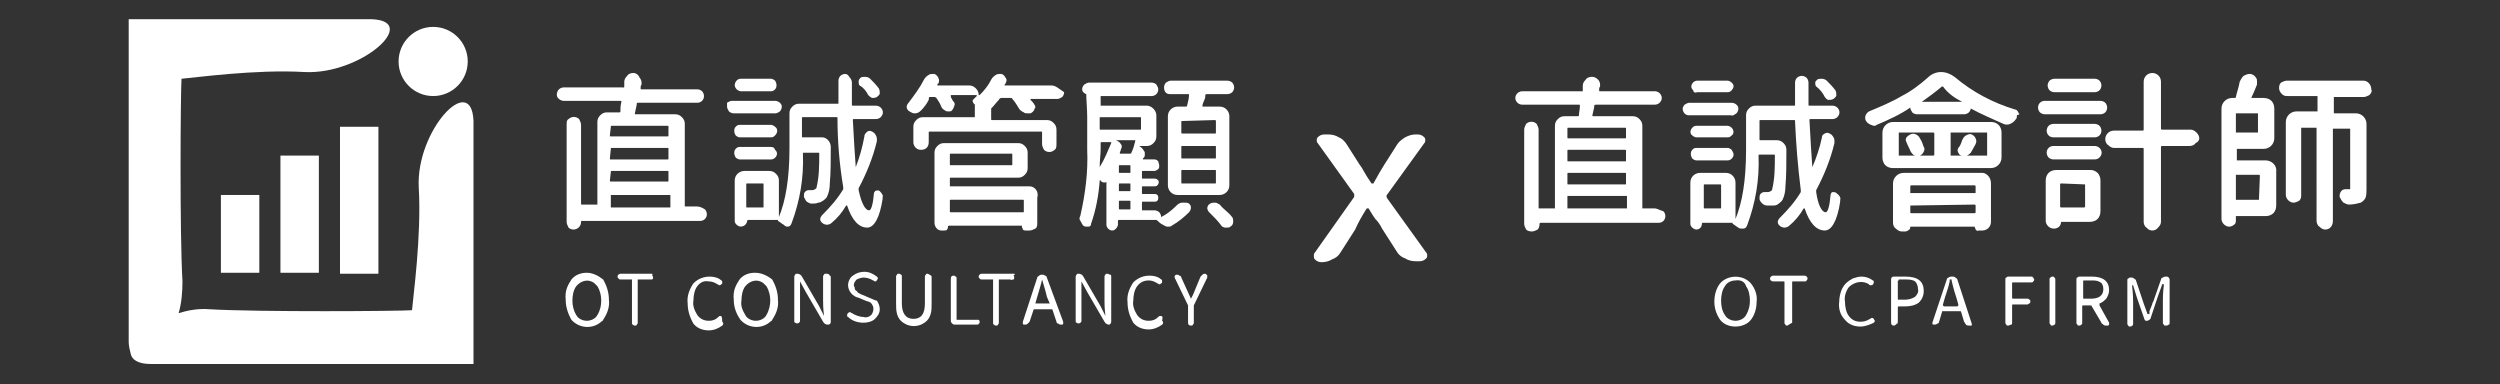
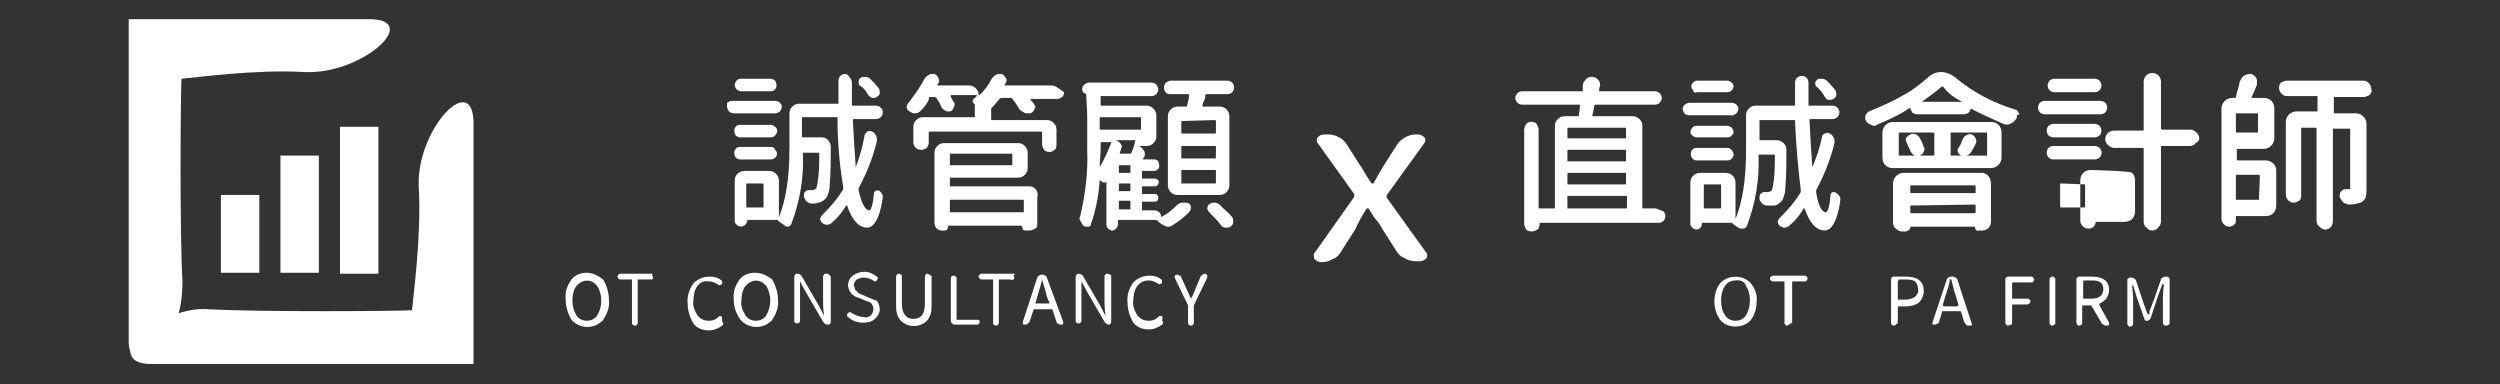
<svg xmlns="http://www.w3.org/2000/svg" version="1.1" id="圖層_1" x="0px" y="0px" viewBox="0 0 260.3 40" style="enable-background:new 0 0 260.3 40;" xml:space="preserve">
  <rect x="0" y="0" width="260.3" height="40" fill="#333333" stroke="none" />
  <style type="text/css">
	.st0{fill:#FFFFFF;}
</style>
  <g>
    <path class="st0" d="M137.6,27.3c-0.3,0-0.5-0.1-0.7-0.3c-0.1-0.1-0.1-0.2-0.1-0.4c0-0.1,0-0.2,0.1-0.3l4.1-5.8v-0.3l-3.8-5.3   c-0.1-0.1-0.1-0.2-0.1-0.3c0-0.1,0-0.2,0.1-0.3c0.2-0.2,0.4-0.3,0.7-0.3h0.4c0.4,0,0.8,0.1,1.1,0.3c0.3,0.1,0.6,0.4,0.8,0.7   l1.4,2.2c0.2,0.2,0.5,0.9,1.2,1.9h0.2c0.5-0.9,0.9-1.6,1.1-1.9l1.4-2.2c0.2-0.3,0.5-0.5,0.8-0.7c0.4-0.2,0.7-0.3,1.1-0.3h0.2   c0.3,0,0.5,0.1,0.7,0.3c0.1,0.1,0.1,0.2,0.1,0.3c0,0.1,0,0.2-0.1,0.3l-3.9,5.4c-0.1,0.1,0,0.2,0,0.3l4.1,5.7   c0.1,0.1,0.1,0.2,0.1,0.3c0,0.1,0,0.2-0.1,0.3c-0.2,0.2-0.4,0.3-0.7,0.3h-0.4c-0.4,0-0.8-0.1-1.1-0.3c-0.3-0.1-0.6-0.3-0.8-0.6   l-1.6-2.5c-0.2-0.4-0.4-0.7-0.7-1c-0.3-0.4-0.5-0.8-0.7-1.1h-0.2c-0.5,0.8-0.9,1.5-1.2,2.2l-1.6,2.5c-0.2,0.3-0.5,0.5-0.8,0.6   C138.4,27.2,138,27.3,137.6,27.3L137.6,27.3z" />
    <path class="st0" d="M43.6,19.5c0.3,5.1-0.6,11.5-0.7,12.8c-1.3,0.1-15.9,0.2-21.1-0.1c-1.1-0.1-2.2,0.1-3.2,0.4   c0.3-1,0.4-2.2,0.4-3.3c-0.3-5.1-0.2-19.7-0.1-21.1c1.3-0.1,7.7-1,12.8-0.7c5.9,0.3,12.1-5.3,7-5.5H13.4v33.6   c0,0.4,0.1,0.8,0.2,1.2c0.1,0.6,0.7,1.1,2.1,1.1h33.6V12.6C49.1,7.4,43.3,13.6,43.6,19.5z" />
-     <circle class="st0" cx="45.1" cy="6.4" r="3.6" />
    <rect x="23" y="20.3" class="st0" width="4" height="8.1" />
    <rect x="29.2" y="16.2" class="st0" width="4" height="12.2" />
    <rect x="35.4" y="13.2" class="st0" width="4" height="15.3" />
    <path class="st0" d="M61.1,28.4c-0.6,0-1.2,0.2-1.6,0.7c-0.4,0.6-0.7,1.2-0.6,2.1c0,0.7,0.2,1.4,0.6,2.1c0.8,0.9,2.2,1,3.1,0.2   c0.1-0.1,0.2-0.1,0.2-0.2c0.4-0.6,0.7-1.3,0.6-2.1c0-0.7-0.2-1.4-0.6-2.1C62.3,28.7,61.7,28.4,61.1,28.4z M62.2,32.8   c-0.2,0.4-0.7,0.6-1.1,0.6c-0.4,0-0.9-0.2-1.1-0.6c-0.3-0.5-0.4-1-0.4-1.5c0-0.5,0.1-1.1,0.4-1.5c0.5-0.6,1.3-0.8,1.9-0.3   c0.1,0.1,0.2,0.2,0.3,0.3c0.3,0.5,0.4,1,0.4,1.5S62.5,32.3,62.2,32.8z" />
    <path class="st0" d="M67.9,28.5h-3.3c-0.1,0-0.3,0.1-0.3,0.3l0,0c0,0.1,0,0.1,0.1,0.2s0.1,0.1,0.2,0.1h1.2c0,0,0,0,0,0.1v4.4   c0,0.1,0,0.2,0.1,0.2c0.1,0.1,0.1,0.1,0.2,0.1c0.1,0,0.2,0,0.2-0.1c0.1-0.1,0.1-0.1,0.1-0.2v-4.4c0,0,0,0,0-0.1l0,0h1.3   c0.1,0,0.1,0,0.2,0c0.1-0.1,0.1-0.1,0.1-0.2c0-0.1,0-0.1-0.1-0.2C68,28.6,67.9,28.6,67.9,28.5z" />
    <path class="st0" d="M75,32.9c-0.1,0-0.1,0-0.2,0.1c-0.3,0.3-0.6,0.4-1,0.4c-0.5,0-0.9-0.2-1.2-0.6c-0.3-0.5-0.5-1-0.4-1.5   c0-0.5,0.1-1.1,0.4-1.5c0.3-0.4,0.7-0.6,1.2-0.5c0.3,0,0.6,0.1,0.9,0.3c0.1,0,0.1,0.1,0.2,0.1c0.1,0,0.1,0,0.2-0.1   c0.1,0,0.1-0.1,0.1-0.2s0-0.2-0.1-0.2c-0.3-0.3-0.8-0.4-1.2-0.4c-0.6,0-1.2,0.2-1.7,0.7c-0.4,0.6-0.7,1.3-0.6,2.1   c0,0.7,0.2,1.4,0.6,2.1c0.4,0.5,1,0.7,1.6,0.7c0.5,0,1-0.2,1.4-0.5c0.1-0.1,0.1-0.1,0.1-0.2c0-0.1,0-0.1-0.1-0.2   C75.2,32.9,75.1,32.9,75,32.9z" />
    <path class="st0" d="M78.6,28.4c-0.6,0-1.2,0.2-1.6,0.7c-0.4,0.6-0.7,1.2-0.6,2.1c0,0.7,0.2,1.4,0.7,2.1c0.8,0.9,2.2,1,3.1,0.2   c0.1-0.1,0.2-0.1,0.2-0.2c0.4-0.6,0.7-1.3,0.6-2.1c0-0.7-0.2-1.4-0.6-2.1C79.9,28.7,79.3,28.4,78.6,28.4z M79.8,32.8   c-0.2,0.4-0.7,0.6-1.1,0.6c-0.4,0-0.9-0.2-1.1-0.6c-0.3-0.5-0.5-1-0.4-1.5c0-0.5,0.1-1.1,0.4-1.5c0.5-0.6,1.3-0.8,1.9-0.3   c0.1,0.1,0.2,0.2,0.3,0.3c0.3,0.5,0.4,1,0.4,1.5C80.2,31.7,80.1,32.3,79.8,32.8z" />
    <path class="st0" d="M86,28.5c-0.1,0-0.2,0-0.2,0.1c-0.1,0.1-0.1,0.1-0.1,0.2v2.5c0,0.3,0,0.8,0.1,1.6l0,0l0,0l-0.5-1l-1.8-3.1   c-0.1-0.2-0.3-0.3-0.5-0.3c-0.1,0-0.2,0-0.2,0.1c-0.1,0.1-0.1,0.2-0.1,0.2v4.6c0,0.1,0,0.2,0.1,0.2c0.1,0.1,0.3,0.1,0.4,0   s0.1-0.1,0.1-0.2v-2.5c0-0.2,0-0.3,0-0.5c0-0.2,0-0.4,0-0.6c0-0.2,0-0.4,0-0.5s0,0,0,0l0,0l0.6,1.1l1.8,3.1   c0.1,0.1,0.1,0.2,0.2,0.2c0.1,0.1,0.2,0.1,0.3,0.1c0.2,0,0.3-0.1,0.3-0.3l0,0v-4.6c0-0.1,0-0.2-0.1-0.2   C86.3,28.5,86.2,28.5,86,28.5z" />
    <path class="st0" d="M90.5,31l-0.7-0.3c-0.1,0-0.2-0.1-0.2-0.1c-0.1,0-0.2-0.1-0.2-0.1c-0.1,0-0.1-0.1-0.2-0.2   C89,30.2,89,30.1,89,30s-0.1-0.2-0.1-0.3c0-0.2,0.1-0.4,0.3-0.6c0.2-0.1,0.5-0.2,0.7-0.2c0.3,0,0.7,0.1,1,0.3   c0.1,0,0.1,0.1,0.2,0.1s0.1,0,0.2-0.1c0-0.1,0.1-0.1,0.1-0.2s0-0.1-0.1-0.2c-0.4-0.3-0.8-0.5-1.3-0.5c-0.4,0-0.8,0.1-1.2,0.4   c-0.3,0.2-0.5,0.6-0.5,1c0,0.6,0.5,1.2,1.1,1.3l0.7,0.3l0.3,0.1c0.1,0,0.2,0.1,0.2,0.1c0.1,0,0.1,0.1,0.2,0.2   c0,0.1,0.1,0.1,0.1,0.2c0.1,0.3,0,0.7-0.2,0.9c-0.2,0.2-0.5,0.3-0.8,0.2c-0.4,0-0.9-0.2-1.2-0.4c-0.1,0-0.1-0.1-0.2-0.1l0,0   c-0.1,0-0.1,0-0.2,0.1c-0.1,0.1-0.1,0.1-0.1,0.2c0,0.1,0,0.2,0.1,0.2c0.4,0.4,1,0.6,1.6,0.6c0.4,0,0.9-0.1,1.2-0.4   c0.3-0.3,0.5-0.6,0.5-1c0-0.3-0.1-0.6-0.3-0.9C91.1,31.3,90.8,31.1,90.5,31z" />
    <path class="st0" d="M96.6,28.5c-0.1,0-0.2,0-0.2,0.1c-0.1,0.1-0.1,0.1-0.1,0.2v2.8c0,1.1-0.4,1.6-1.2,1.6s-1.2-0.6-1.2-1.6v-2.8   c0-0.1,0-0.2-0.1-0.2c-0.1-0.1-0.1-0.1-0.2-0.1s-0.2,0-0.2,0.1c-0.1,0.1-0.1,0.1-0.1,0.2v2.8c0,0.4,0,0.7,0.1,1.1   c0.1,0.3,0.2,0.5,0.4,0.7c0.2,0.2,0.4,0.3,0.6,0.4c0.5,0.2,1,0.2,1.5,0c0.2-0.1,0.4-0.2,0.6-0.4c0.2-0.2,0.3-0.4,0.4-0.7   c0.1-0.3,0.1-0.7,0.1-1.1v-2.8C97,28.7,96.8,28.6,96.6,28.5L96.6,28.5z" />
    <path class="st0" d="M101.6,33.3h-1.9c0,0,0,0-0.1,0l0,0V29c0-0.1,0-0.2-0.1-0.2c-0.1-0.1-0.1-0.1-0.2-0.1c-0.2,0-0.3,0.1-0.3,0.3   v4.4c0,0.2,0.2,0.4,0.4,0.4h2.3c0.1,0,0.2,0,0.2-0.1c0.1,0,0.1-0.1,0.1-0.2c0-0.1,0-0.1-0.1-0.2C101.7,33.3,101.7,33.3,101.6,33.3z   " />
    <path class="st0" d="M105.6,28.5h-3.4c-0.1,0-0.3,0.1-0.3,0.3l0,0c0,0.1,0,0.1,0.1,0.2s0.1,0.1,0.2,0.1h1.2c0,0,0,0,0,0.1v4.4   c0,0.1,0,0.2,0.1,0.2c0.1,0.1,0.1,0.1,0.2,0.1s0.2,0,0.2-0.1c0.1-0.1,0.1-0.1,0.1-0.2v-4.4c0,0,0,0,0-0.1l0,0h1.2   c0.1,0.1,0.2,0,0.3,0c0.1,0,0.1-0.1,0.1-0.2c0-0.1,0-0.2-0.1-0.2C105.7,28.6,105.7,28.5,105.6,28.5z" />
    <path class="st0" d="M109,28.9c0-0.1-0.1-0.2-0.2-0.2c-0.1-0.1-0.2-0.1-0.3-0.1c-0.1,0-0.2,0-0.3,0.1c-0.1,0.1-0.2,0.1-0.2,0.2   l-1.5,4.6v0.1v0.1c0,0.1,0.1,0.1,0.2,0.1s0.2,0,0.3-0.1c0.1-0.1,0.1-0.1,0.2-0.2l0.4-1.2c0,0,0-0.1,0.1-0.1h1.8c0,0,0.1,0,0.1,0.1   l0.4,1.2c0,0.1,0.1,0.2,0.2,0.2c0.1,0.1,0.2,0.1,0.3,0.1c0.1,0,0.2,0,0.2-0.1v-0.1v-0.1L109,28.9z M109.3,31.6L109.3,31.6h-1.5l0,0   l0,0l0.2-0.7c0.2-0.7,0.4-1.3,0.5-1.8l0,0l0,0c0.2,0.7,0.4,1.3,0.5,1.8L109.3,31.6L109.3,31.6z" />
    <path class="st0" d="M115.3,28.5c-0.1,0-0.2,0-0.2,0.1c-0.1,0.1-0.1,0.1-0.1,0.2v2.5c0,0.3,0,0.8,0.1,1.6l0,0l0,0l-0.5-1l-1.8-3.1   c-0.1-0.2-0.3-0.3-0.5-0.3c-0.1,0-0.2,0-0.2,0.1c-0.1,0.1-0.1,0.2-0.1,0.2v4.6c0,0.1,0,0.2,0.1,0.2c0.1,0.1,0.3,0.1,0.4,0   s0.1-0.1,0.1-0.2v-2.5c0-0.2,0-0.3,0-0.5c0-0.2,0-0.4,0-0.6c0-0.2,0-0.4,0-0.5s0,0,0,0l0,0l0.6,1.1l1.8,3.1   c0.1,0.1,0.1,0.2,0.2,0.2c0.1,0.1,0.2,0.1,0.3,0.1c0.1,0,0.2-0.2,0.2-0.3v-4.7c0-0.1,0-0.2-0.1-0.2   C115.5,28.6,115.4,28.5,115.3,28.5z" />
    <path class="st0" d="M120.8,32.9c-0.1,0-0.1,0-0.2,0.1c-0.3,0.3-0.6,0.4-1,0.4c-0.5,0-0.9-0.2-1.2-0.6c-0.3-0.5-0.5-1-0.4-1.5   c0-0.5,0.1-1.1,0.4-1.5c0.3-0.4,0.7-0.6,1.2-0.6c0.3,0,0.6,0.1,0.9,0.3c0.1,0,0.1,0.1,0.2,0.1c0.1,0,0.1,0,0.2-0.1   c0.1,0,0.1-0.1,0.1-0.2c0-0.1,0-0.2-0.1-0.2c-0.3-0.3-0.8-0.4-1.2-0.4c-0.6,0-1.2,0.2-1.7,0.7c-0.4,0.6-0.7,1.3-0.6,2.1   c0,0.7,0.2,1.4,0.6,2.1c0.4,0.5,1,0.7,1.6,0.7c0.5,0,1-0.2,1.4-0.5c0.1-0.1,0.1-0.1,0.1-0.2s0-0.1-0.1-0.2   C121.1,32.9,121,32.9,120.8,32.9z" />
    <path class="st0" d="M125.5,28.5c-0.1,0-0.2,0-0.3,0.1c-0.1,0.1-0.1,0.1-0.2,0.2l-0.5,1.2c-0.1,0.2-0.2,0.6-0.5,1.1l0,0l0,0   l-0.5-1.1l-0.5-1.1c0-0.1-0.1-0.2-0.2-0.2c-0.1-0.1-0.2-0.1-0.3-0.1c-0.1,0-0.2,0.1-0.2,0.2l0,0v0.1l1.4,2.9v0.1v1.7   c0,0.2,0.1,0.3,0.3,0.3c0.1,0,0.2,0,0.2-0.1c0.1-0.1,0.1-0.1,0.1-0.2v-1.7v-0.1l1.4-2.9v-0.1v-0.1   C125.7,28.6,125.6,28.6,125.5,28.5z" />
-     <path class="st0" d="M72.6,21.5h-1.3v-8.6c0-0.3-0.1-0.5-0.3-0.7c-0.2-0.2-0.4-0.3-0.7-0.3h-4.1c-0.1,0-0.1,0-0.1-0.1   c0.1-0.5,0.2-0.8,0.2-1c0-0.1,0.1-0.1,0.1-0.1l0,0h6.2c0.4,0,0.7-0.3,0.7-0.7c0-0.2-0.1-0.4-0.2-0.5c-0.1-0.1-0.3-0.2-0.5-0.2h-5.8   c-0.1,0-0.1,0-0.1-0.1c0-0.1,0-0.3,0.1-0.4V8.6c0-0.2-0.1-0.4-0.2-0.5c-0.1-0.3-0.4-0.5-0.6-0.5h-0.1c-0.2,0-0.5,0.1-0.6,0.3   c-0.2,0.2-0.3,0.4-0.3,0.6s0,0.3,0,0.5c0,0.2-0.1,0.1-0.1,0.1h-6.2c-0.2,0-0.4,0.1-0.5,0.2c-0.3,0.3-0.3,0.8,0,1   c0.1,0.1,0.3,0.2,0.5,0.2h5.9c0.1,0,0.1,0,0.1,0.1c-0.1,0.4-0.1,0.7-0.1,1c0,0.1-0.1,0.1-0.1,0.1l0,0h-1.3c-0.3,0-0.5,0.1-0.7,0.3   c-0.2,0.2-0.3,0.4-0.3,0.7v8.6h-1.6c-0.1,0-0.1,0-0.1-0.1v-8.2c0-0.2-0.1-0.4-0.2-0.6c-0.3-0.3-0.8-0.3-1.1,0l0,0   c-0.2,0.1-0.2,0.3-0.2,0.6v10.1c0,0.2,0.1,0.4,0.2,0.6c0.1,0.1,0.3,0.2,0.5,0.2l0,0c0.4,0,0.8-0.3,0.8-0.8c0-0.1,0-0.1,0.1-0.1   h12.3c0.4,0,0.7-0.3,0.7-0.7l0,0c0-0.2-0.1-0.4-0.2-0.5C73.1,21.6,72.8,21.5,72.6,21.5z M63.6,13.2c0-0.1,0-0.1,0.1-0.1l0,0h5.8   c0.1,0,0.1,0,0.1,0.1v0.9c0,0.1,0,0.1-0.1,0.1h-5.9c-0.1,0-0.1,0-0.1-0.1l0,0L63.6,13.2z M63.6,15.5c0-0.1,0-0.1,0.1-0.1l0,0h5.8   c0.1,0,0.1,0,0.1,0.1v1c0,0.1,0,0.1-0.1,0.1h-5.9c-0.1,0-0.1,0-0.1-0.1L63.6,15.5z M63.6,17.9c0-0.1,0-0.1,0.1-0.1h5.8   c0.1,0,0.1,0,0.1,0.1v0.9c0,0.1,0,0.1-0.1,0.1h-5.9c-0.1,0-0.1,0-0.1-0.1L63.6,17.9z M63.6,20.3h6.2v1.3h-6.2V20.3z" />
    <path class="st0" d="M81.2,11.6c0.1-0.1,0.2-0.3,0.2-0.5c0-0.2-0.1-0.3-0.2-0.4c-0.1-0.1-0.3-0.2-0.5-0.2h-4.5   c-0.2,0-0.3,0.1-0.5,0.2c0,0.1,0,0.3,0,0.4c0,0.2,0.1,0.3,0.2,0.5c0.1,0.1,0.3,0.2,0.5,0.2h4.4C80.8,11.8,81.1,11.7,81.2,11.6z" />
    <path class="st0" d="M91.6,19.9c-0.1-0.1-0.3-0.1-0.5,0c0,0.1-0.1,0.1-0.1,0.2c-0.1,1.2-0.3,1.8-0.5,1.8c-0.4,0-0.8-0.7-1.1-2.1   c0-0.1,0-0.2,0-0.2c0.8-1.5,1.5-3.2,1.9-4.9c0-0.1,0-0.1,0-0.2c0-0.1,0-0.2-0.1-0.4c-0.1-0.2-0.2-0.3-0.4-0.4   c-0.2-0.1-0.3-0.1-0.5,0C90.1,13.9,90,14,90,14.2c-0.2,1.1-0.5,2.2-0.9,3.2l0,0l0,0c-0.1-1.3-0.2-3-0.3-4.9c0-0.1,0-0.1,0.1-0.1   h2.3c0.2,0,0.4-0.1,0.5-0.2c0.3-0.3,0.3-0.7,0-1l0,0c-0.1-0.1-0.3-0.2-0.5-0.2h-2.4c-0.1,0-0.1,0-0.1-0.1l0,0c0-0.6,0-1.3,0-2.3   c0-0.2-0.1-0.4-0.2-0.5c-0.2-0.3-0.3-0.4-0.5-0.4s-0.4,0.1-0.5,0.2c-0.1,0.1-0.2,0.3-0.2,0.5c0,0,0,0.8,0,2.3c0,0.1,0,0.1-0.1,0.1   h-4c-0.3,0-0.5,0.1-0.7,0.3c-0.2,0.2-0.3,0.4-0.3,0.7v3.6c0,3.2-0.4,5.5-1.1,7.2c-1.1,2.4,0,0,0,0l0,0v-3.8c0-0.3-0.1-0.5-0.3-0.7   c-0.2-0.2-0.4-0.3-0.7-0.3h-2.6c-0.5,0-1,0.4-1,1l0,0V23c0,0.2,0.1,0.3,0.2,0.4c0.3,0.3,0.7,0.2,0.9,0c0.1-0.1,0.2-0.3,0.2-0.4l0,0   c0,0,0-0.1,0.1-0.1l0,0h3.1V23c0.2,0.1,0.4,0.3,0.6,0.4c0.1,0.1,0.2,0.2,0.4,0.2H82c0.2,0,0.3-0.1,0.4-0.3c0.9-2.4,1.3-4.8,1.2-7.3   c0-0.1,0-0.1,0.1-0.1h1.5c0.1,0,0.1,0,0.1,0.1c0,1.2,0,2.4-0.3,3.6c-0.1,0.1-0.3,0.2-0.4,0.2h-0.4c-0.2,0-0.3,0.1-0.4,0.2   s-0.1,0.3-0.1,0.5c0.1,0.2,0.2,0.4,0.3,0.5c0.2,0.1,0.3,0.2,0.5,0.2l0,0c0.2,0,0.5,0,0.7-0.1c0.2,0,0.3-0.1,0.5-0.2   c0.1-0.1,0.3-0.2,0.4-0.4c0.2-0.4,0.3-0.9,0.3-1.4c0.1-1.1,0.1-2.5,0.1-3.8c0-0.5-0.4-1-0.9-1c0,0,0,0-0.1,0h-1.9   c-0.1,0-0.1,0-0.1-0.1l0,0v-1.9c0-0.1,0-0.1,0.1-0.1h3.5c0.1,0,0.1,0,0.1,0.1c0,2.4,0.2,4.8,0.6,7.2c0,0.1,0,0.2,0,0.2   c-0.6,1-1.3,1.8-2.2,2.7c-0.1,0.1-0.2,0.3-0.2,0.4c0,0.2,0.1,0.3,0.2,0.4s0.3,0.2,0.5,0.2c0.2,0,0.4-0.1,0.5-0.2   c0.6-0.5,1.1-1.1,1.5-1.8c0,0,0,0,0.1,0l0,0c0.5,1.5,1.2,2.3,2.1,2.3l0,0c0.7,0,1.3-1,1.6-3v-0.2C92,20.4,91.8,20.1,91.6,19.9z    M79.5,21.5c0,0.1,0,0.1-0.1,0.1h-1.6c-0.1,0-0.1,0-0.1-0.1v-2.3c0-0.1,0-0.1,0.1-0.1h1.6c0.1,0,0.1,0,0.1,0.1V21.5z" />
    <path class="st0" d="M90.4,9.9c0.1,0.1,0.2,0.2,0.4,0.3c0.2,0,0.3,0,0.5-0.1c0.1-0.1,0.3-0.2,0.3-0.4c0-0.2,0-0.3-0.1-0.5   c-0.3-0.4-0.6-0.7-0.9-1c-0.1-0.1-0.3-0.2-0.5-0.2s-0.4,0-0.5,0.1c-0.1,0.1-0.2,0.2-0.2,0.4c0,0.1,0,0.3,0.1,0.4   C89.9,9.1,90.2,9.5,90.4,9.9z" />
    <path class="st0" d="M80.2,15.3H77c-0.2,0-0.3,0.1-0.4,0.2c-0.2,0.2-0.2,0.6,0,0.9c0.1,0.1,0.3,0.2,0.4,0.2h3.3   c0.3,0,0.6-0.3,0.6-0.6c0-0.2-0.1-0.3-0.2-0.4C80.6,15.3,80.4,15.3,80.2,15.3z" />
    <path class="st0" d="M77.1,9.5h3.2c0.2,0,0.3-0.1,0.4-0.2c0.2-0.2,0.2-0.6,0-0.9l0,0c-0.1-0.1-0.3-0.2-0.4-0.2h-3.2   c-0.3,0-0.6,0.3-0.6,0.7c0,0.1,0.1,0.3,0.2,0.4S77,9.5,77.1,9.5z" />
    <path class="st0" d="M80.7,13.2c-0.1-0.1-0.3-0.2-0.4-0.2h-3.3c-0.2,0-0.3,0.1-0.4,0.2c-0.2,0.2-0.2,0.6,0,0.9l0,0   c0.1,0.1,0.3,0.2,0.4,0.2h3.3c0.2,0,0.3-0.1,0.4-0.2C81,13.8,81,13.4,80.7,13.2z" />
    <path class="st0" d="M107.2,19.4H99c-0.1,0-0.1,0-0.1-0.1v-0.7c0-0.1,0-0.1,0.1-0.1h7c0.3,0,0.5-0.1,0.7-0.3   c0.2-0.2,0.3-0.4,0.3-0.7v-1.6c0-0.3-0.1-0.5-0.3-0.7c-0.2-0.2-0.4-0.3-0.7-0.3h-7.7c-0.3,0-0.5,0.1-0.7,0.3   c-0.2,0.2-0.3,0.4-0.3,0.7v7.3c0,0.4,0.3,0.8,0.7,0.8l0,0h0.3c0.1,0,0.3,0,0.3-0.1c0.1-0.1,0.1-0.2,0.1-0.3c0,0,0-0.1,0.1-0.1h7.6   c0,0,0,0,0,0.1c0,0.1,0.1,0.2,0.1,0.3c0.1,0.1,0.2,0.1,0.3,0.1h0.4c0.2,0,0.4-0.1,0.6-0.2s0.2-0.4,0.2-0.6v-2.6   C108.2,19.9,107.7,19.4,107.2,19.4L107.2,19.4L107.2,19.4z M98.9,16.1c0-0.1,0-0.1,0.1-0.1h6.3c0.1,0,0.1,0,0.1,0.1v1   c0,0.1,0,0.1-0.1,0.1H99c-0.1,0-0.1,0-0.1-0.1V16.1z M106.6,22c0,0.1,0,0.1-0.1,0.1H99c-0.1,0-0.1,0-0.1-0.1v-1.1   c0-0.1,0-0.1,0.1-0.1h7.5c0.1,0,0.1,0,0.1,0.1V22z" />
    <path class="st0" d="M109.5,8.9h-4.8c0,0,0,0-0.1,0c0,0,0,0,0-0.1l0.1-0.1c0-0.1,0.1-0.2,0.1-0.3c0-0.1,0-0.2-0.1-0.3   c-0.1-0.2-0.2-0.3-0.4-0.4c-0.1,0-0.1,0-0.2,0s-0.3,0-0.4,0.1c-0.2,0.1-0.4,0.3-0.5,0.5c-0.3,0.6-0.7,1.1-1.2,1.6h-0.1l0,0   c0-0.3-0.1-0.5-0.3-0.7c-0.2-0.2-0.4-0.3-0.7-0.3h-3.2c0,0,0,0-0.1,0V8.8c0-0.1,0.1-0.1,0.1-0.1c0.1-0.2,0.1-0.4,0-0.6   c-0.1-0.2-0.2-0.3-0.4-0.4c-0.1,0-0.2,0-0.2,0c-0.1,0-0.3,0-0.4,0.1c-0.2,0.1-0.4,0.3-0.5,0.5c-0.4,0.8-1,1.6-1.6,2.4   c-0.1,0.1-0.2,0.3-0.2,0.4c0,0.2,0.1,0.4,0.3,0.5s0.3,0.2,0.5,0.2h0.1c0.2,0,0.4-0.1,0.6-0.3c0.3-0.3,0.6-0.7,0.8-1.1   c0-0.1,0-0.3,0.1-0.3l0,0h0.5c0.1,0,0.2,0.1,0.2,0.1c0.2,0.3,0.4,0.6,0.5,0.9c0.1,0.2,0.2,0.3,0.4,0.4c0.1,0.1,0.2,0.1,0.3,0.1   c0.1,0,0.2,0,0.2,0c0.2,0,0.3-0.2,0.4-0.4c0-0.1,0.1-0.2,0.1-0.3c0-0.1,0-0.2-0.1-0.3c-0.1-0.1-0.2-0.3-0.3-0.5V9.9c0,0,0,0,0.1,0   h2.5c0,0,0,0,0.1,0c0,0,0,0,0,0.1l-0.3,0.3c-0.1,0.1-0.2,0.2-0.1,0.3c0,0.1,0.1,0.2,0.2,0.3c0,0,0,0,0.1,0l0,0   c-0.1,0-0.1,0-0.1,0.1v1.1c0,0.1,0,0.1-0.1,0.1h-5.3c-0.3,0-0.5,0.1-0.7,0.3c-0.2,0.2-0.3,0.4-0.3,0.7v1.6c0,0.4,0.3,0.8,0.8,0.8   c0.5,0,0.8-0.3,0.8-0.8v-1c0-0.1,0-0.1,0.1-0.1l0,0h11.6c0.1,0,0.1,0,0.1,0.1V15c0,0.2,0.1,0.4,0.2,0.6c0.3,0.3,0.8,0.3,1.1,0   c0.2-0.1,0.2-0.4,0.2-0.6v-1.5c0-0.3-0.1-0.5-0.3-0.7s-0.4-0.3-0.7-0.3h-5.7c-0.1,0-0.1,0-0.1-0.1v-1.1l0,0   c0.3-0.3,0.5-0.6,0.8-0.9c0-0.1,0.1-0.1,0.2-0.2h1c0.1,0,0.2,0,0.2,0.1c0.3,0.3,0.5,0.7,0.7,1c0.1,0.2,0.3,0.3,0.5,0.4   c0.1,0.1,0.2,0.1,0.4,0.1c0.1,0,0.2,0,0.3,0c0.2-0.1,0.3-0.2,0.4-0.4c0-0.1,0.1-0.2,0.1-0.2c0-0.1,0-0.2-0.1-0.3   c-0.1-0.2-0.2-0.3-0.4-0.5v-0.1c0,0,0,0,0.1,0h2.7c0.2,0,0.3-0.1,0.5-0.2c0.1-0.1,0.2-0.3,0.2-0.5C110.2,9.2,109.9,8.9,109.5,8.9   L109.5,8.9L109.5,8.9z" />
    <path class="st0" d="M128.2,22.5c-0.3-0.4-0.8-0.7-1.2-1.2c-0.2-0.1-0.3-0.2-0.5-0.2l0,0c-0.2,0-0.3,0-0.5,0.1   c-0.2,0.1-0.3,0.3-0.3,0.5c0,0.1,0.1,0.3,0.2,0.4c0.5,0.5,0.9,0.9,1.2,1.3c0.1,0.2,0.3,0.3,0.5,0.3h0.1c0.2,0,0.3,0,0.4-0.1   c0.2-0.1,0.3-0.3,0.3-0.5V23C128.4,22.7,128.3,22.6,128.2,22.5z" />
    <path class="st0" d="M123.8,21.2c-0.1-0.1-0.3-0.1-0.5-0.1h-0.2c-0.2,0-0.4,0.1-0.6,0.3c-0.5,0.5-1,0.9-1.6,1.2l0,0l0,0   c0-0.2-0.1-0.4-0.2-0.5c-0.1-0.1-0.3-0.2-0.5-0.2h-1.2c-0.1,0-0.1,0-0.1-0.1v-0.7c0-0.1,0-0.1,0.1-0.1l0,0h1.2c0.1,0,0.2,0,0.3-0.1   c0.1-0.1,0.1-0.2,0.1-0.3c0-0.1,0-0.2-0.1-0.3c-0.1-0.1-0.2-0.1-0.3-0.1h-1.2c-0.1,0-0.1,0-0.1-0.1v-0.6c0-0.1,0-0.1,0.1-0.1h1.2   c0.1,0,0.2,0,0.3-0.1c0.2-0.2,0.2-0.5,0-0.6c-0.1-0.1-0.2-0.1-0.3-0.1h-1.2c-0.1,0-0.1,0-0.1-0.1v-0.6c0-0.1,0-0.1,0.1-0.1l0,0h1.2   c0.1,0,0.3-0.1,0.4-0.2c0.1-0.1,0.1-0.2,0.1-0.4c0-0.1-0.1-0.3-0.1-0.4c-0.1-0.1-0.2-0.2-0.4-0.2h-1H119c0,0,0,0,0-0.1   c0,0,0,0,0.1-0.1c0.1-0.1,0.1-0.2,0.1-0.4c0-0.1,0-0.2-0.1-0.3c-0.1-0.2-0.3-0.4-0.5-0.5h-0.1l0,0l0,0h0.9c0.3,0,0.5-0.1,0.7-0.3   c0.2-0.2,0.3-0.4,0.3-0.7v-2.2c0-0.5-0.5-1-1-1h-4.8v-1h5.3c0.4,0,0.7-0.3,0.7-0.7c0-0.2-0.1-0.3-0.2-0.5c-0.1-0.1-0.3-0.2-0.5-0.2   h-6.5c-0.2,0-0.3,0.1-0.5,0.2c-0.3,0.3-0.3,0.7,0,0.9l0,0c0.1,0,0.1,0.1,0.2,0.1c0,0.5,0.1,1.6,0.1,2.4v3.4   c0.1,2.3-0.2,4.6-0.7,6.8c0,0.1-0.1,0.2-0.1,0.3s0,0.2,0.1,0.3c0.1,0.2,0.2,0.4,0.3,0.5c0.1,0.1,0.3,0.1,0.5,0.1   c0.2,0,0.3-0.1,0.3-0.3c0.5-1.4,0.8-3,0.9-4.5c0,0,0-0.1,0.1,0c0,0.1,0.1,0.1,0.1,0.1c0.1,0.1,0.2,0.1,0.3,0.1c0.1,0,0.2,0,0.2-0.1   l0,0l0,0v4.5c0,0.3,0.3,0.6,0.6,0.6c0.2,0,0.3-0.1,0.4-0.2c0.1-0.1,0.2-0.3,0.2-0.4V23c0,0,0-0.1,0.1-0.1l0,0h3.9l0,0   c0.2,0.1,0.3,0.3,0.5,0.4c0.2,0.1,0.3,0.2,0.6,0.3h0.1c0.2,0,0.3,0,0.4-0.1c0.7-0.4,1.3-0.9,1.8-1.4c0.1-0.1,0.2-0.3,0.2-0.5   C124,21.4,123.9,21.3,123.8,21.2z M114.5,17.4L114.5,17.4L114.5,17.4c0-0.7,0.1-1.3,0.1-1.9v-0.6c0-0.1,0-0.1,0.1-0.1h0.9h0.1v0.1   C115.4,15.6,115,16.6,114.5,17.4z M114.6,13.5c-0.1,0-0.1,0-0.1-0.1v-1.1c0-0.1,0-0.1,0.1-0.1h4.1c0.1,0,0.1,0,0.1,0.1v1.1   c0,0.1,0,0.1-0.1,0.1l0,0H114.6z M117.7,21.7c0,0.1,0,0.1-0.1,0.1h-1c-0.1,0-0.1,0-0.1-0.1V21c0-0.1,0-0.1,0.1-0.1l0,0h1   c0.1,0,0.1,0,0.1,0.1V21.7z M117.7,19.8c0,0.1,0,0.1-0.1,0.1h-1c-0.1,0-0.1,0-0.1-0.1v-0.6c0-0.1,0-0.1,0.1-0.1h1   c0.1,0,0.1,0,0.1,0.1V19.8z M117.7,17.9c0,0.1,0,0.1-0.1,0.1h-1c-0.1,0-0.1,0-0.1-0.1v-0.6c0-0.1,0-0.1,0.1-0.1l0,0h1   c0.1,0,0.1,0,0.1,0.1V17.9z M117.8,15.9c0,0.1-0.1,0.1-0.2,0.1h-0.9c0,0,0,0-0.1,0v-0.1c0-0.1,0.1-0.2,0.1-0.3   c0-0.1,0.1-0.2,0.1-0.3c0-0.1,0-0.2-0.1-0.3c-0.1-0.2-0.3-0.3-0.5-0.4l0,0h1.9c0,0,0,0,0.1,0v0.1C118.1,15.1,118,15.5,117.8,15.9   L117.8,15.9z" />
    <path class="st0" d="M121.8,9.8h1.9c0.1,0,0.1,0,0.1,0.1c0,0.3-0.1,0.7-0.2,1.1c0,0.1-0.1,0.1-0.1,0.1l0,0h-0.9c-0.5,0-1,0.4-1,1   l0,0v7.2c0,0.5,0.4,1,1,1l0,0h4.4c0.5,0,1-0.4,1-1l0,0v-7.2c0-0.5-0.4-1-1-1l0,0h-1.7h-0.1c0,0,0,0,0-0.1s0.1-0.4,0.2-0.6   s0.1-0.4,0.1-0.5c0-0.1,0.1-0.1,0.2-0.1h2.1c0.2,0,0.4-0.1,0.5-0.2c0.1-0.1,0.2-0.3,0.2-0.5c0-0.2-0.1-0.4-0.2-0.5   c-0.1-0.1-0.3-0.2-0.5-0.2h-5.9c-0.2,0-0.3,0.1-0.5,0.2c-0.1,0.1-0.2,0.3-0.2,0.5C121.2,9.5,121.4,9.8,121.8,9.8L121.8,9.8z    M126.6,19c0,0.1,0,0.1-0.1,0.1h-3.4c-0.1,0-0.1,0-0.1-0.1v-1.2c0-0.1,0-0.1,0.1-0.1h3.4c0.1,0,0.1,0,0.1,0.1V19z M126.6,16.4   c0,0.1,0,0.1-0.1,0.1h-3.4c-0.1,0-0.1,0-0.1-0.1l0,0v-1.1c0-0.1,0-0.1,0.1-0.1h3.4c0.1,0,0.1,0,0.1,0.1V16.4z M126.5,12.5   c0.1,0,0.1,0.1,0.1,0.1v1.2c0,0.1,0,0.1-0.1,0.1h-3.4c-0.1,0-0.1,0-0.1-0.1v-1.1c0-0.1,0-0.1,0.1-0.1l0,0L126.5,12.5z" />
    <path class="st0" d="M180.7,34c-0.6,0-1.2-0.2-1.6-0.7c-0.4-0.6-0.6-1.2-0.6-1.9c0-0.7,0.2-1.4,0.6-1.9c0.8-0.9,2.3-0.9,3.1-0.1   l0.1,0.1c0.4,0.5,0.7,1.2,0.6,1.9c0,0.7-0.2,1.4-0.6,1.9C182,33.7,181.4,34,180.7,34z M180.7,29.2c-0.4,0-0.9,0.2-1.1,0.6   c-0.3,0.4-0.4,1-0.4,1.5c0,0.5,0.1,1.1,0.4,1.5c0.2,0.4,0.7,0.6,1.1,0.6c0.4,0,0.9-0.2,1.1-0.6c0.3-0.5,0.4-1,0.4-1.5   c0-0.5-0.1-1.1-0.4-1.5C181.7,29.4,181.3,29.1,180.7,29.2z" />
    <path class="st0" d="M186.1,33.9c-0.1,0-0.2,0-0.2-0.1c-0.1-0.1-0.1-0.1-0.1-0.2v-4.2c0-0.1,0-0.1-0.1-0.1l0,0h-1.1   c-0.1,0-0.1,0-0.2-0.1c-0.1,0-0.1-0.1-0.1-0.2s0-0.1,0.1-0.2c0,0,0.1-0.1,0.2-0.1h3.3c0.1,0,0.3,0.1,0.3,0.3c0,0.1,0,0.1-0.1,0.2   c0,0.1-0.1,0.1-0.2,0.1h-1.2c-0.1,0-0.1,0-0.1,0.1l0,0v4.2C186.4,33.7,186.3,33.8,186.1,33.9L186.1,33.9z" />
-     <path class="st0" d="M193.7,34c-0.6,0-1.2-0.2-1.6-0.7c-0.5-0.5-0.7-1.2-0.6-1.9c0-0.4,0.1-0.8,0.2-1.1c0.1-0.3,0.3-0.6,0.5-0.8   s0.5-0.4,0.7-0.5c0.3-0.1,0.6-0.2,0.9-0.2c0.4,0,0.8,0.1,1.2,0.4c0.1,0,0.1,0.1,0.1,0.2s0,0.1-0.1,0.2c0,0.1-0.1,0.1-0.2,0.1   c-0.1,0-0.2,0-0.2-0.1c-0.6-0.4-1.5-0.3-2.1,0.3c-0.3,0.4-0.5,1-0.4,1.5c0,0.5,0.1,1.1,0.4,1.5c0.3,0.4,0.7,0.6,1.2,0.6   c0.4,0,0.7-0.1,1-0.3c0.1,0,0.1-0.1,0.2-0.1c0.1,0,0.1,0,0.2,0.1c0,0.1,0.1,0.1,0.1,0.2c0,0.1,0,0.1-0.1,0.2   C194.7,33.8,194.2,34,193.7,34z" />
    <path class="st0" d="M197.2,33.9c-0.2,0-0.3-0.1-0.3-0.3v-4.5c0-0.2,0.1-0.3,0.3-0.3h1.2c1.3,0,1.9,0.5,1.9,1.5   c0,0.5-0.2,0.9-0.5,1.2c-0.4,0.3-0.9,0.4-1.4,0.4h-0.7c-0.1,0-0.1,0.1-0.1,0.1l0,0v1.5c0,0.1,0,0.2-0.1,0.2   C197.4,33.8,197.3,33.9,197.2,33.9L197.2,33.9z M197.7,29.2c-0.1,0-0.1,0-0.1,0.1l0,0v1.8c0,0.1,0,0.1,0.1,0.1l0,0h0.7   c0.3,0,0.7-0.1,1-0.3c0.2-0.2,0.4-0.5,0.3-0.8c0-0.3-0.1-0.6-0.3-0.8c-0.3-0.2-0.7-0.2-1-0.2h-0.7V29.2z" />
    <path class="st0" d="M205,33.9c-0.1,0-0.2,0-0.3-0.1s-0.1-0.2-0.2-0.3l-0.3-1c0-0.1-0.1-0.1-0.1-0.1h-1.8c-0.1,0-0.1,0-0.1,0.1   l-0.3,1c0,0.1-0.1,0.2-0.2,0.2c-0.1,0.1-0.2,0.1-0.3,0.1s-0.2,0-0.2-0.1v-0.1l1.5-4.5c0-0.1,0.1-0.2,0.2-0.2   c0.1-0.1,0.2-0.1,0.3-0.1h0.1c0.1,0,0.2,0,0.3,0.1c0.1,0.1,0.2,0.1,0.2,0.2l1.5,4.6v0.1v0.1C205.2,33.9,205.1,33.9,205,33.9   L205,33.9z M203,29.3c-0.1,0.5-0.3,1.1-0.5,1.7l-0.2,0.7v0.1l0.1,0.1h1.4l0.1-0.1c0,0,0,0,0-0.1l-0.2-0.7c-0.1-0.3-0.3-0.9-0.5-1.8   v-0.1h-0.1H203V29.3z" />
    <path class="st0" d="M209.1,33.9c-0.1,0-0.2,0-0.2-0.1c-0.1-0.1-0.1-0.1-0.1-0.2v-4.5c0-0.1,0-0.2,0.1-0.2c0.1-0.1,0.1-0.1,0.2-0.1   h2.4c0.1,0,0.1,0,0.2,0.1c0,0.1,0.1,0.1,0.1,0.2c0,0.1,0,0.1-0.1,0.2c0,0.1-0.1,0.1-0.2,0.1h-1.9c-0.1,0-0.1,0-0.1,0.1l0,0V31   c0,0.1,0.1,0.1,0.1,0.1l0,0h1.5c0.1,0,0.1,0,0.2,0.1c0.1,0,0.1,0.1,0.1,0.2s0,0.1-0.1,0.2c-0.1,0-0.1,0.1-0.2,0.1h-1.5   c-0.1,0-0.1,0-0.1,0.1l0,0v1.8c0,0.1,0,0.2-0.1,0.2C209.3,33.8,209.2,33.9,209.1,33.9L209.1,33.9z" />
    <path class="st0" d="M213.7,33.9c-0.1,0-0.2,0-0.2-0.1c-0.1-0.1-0.1-0.1-0.1-0.2v-4.5c0-0.1,0-0.2,0.1-0.2c0.1-0.1,0.1-0.1,0.2-0.1   c0.1,0,0.2,0,0.2,0.1C214,29,214,29,214,29.1v4.5c0,0.1,0,0.2-0.1,0.2C213.9,33.8,213.8,33.9,213.7,33.9L213.7,33.9z" />
    <path class="st0" d="M219.3,33.9c-0.1,0-0.2,0-0.3-0.1s-0.2-0.1-0.2-0.2l-1-1.7c0-0.1-0.1-0.1-0.2-0.1h-0.7c-0.1,0-0.1,0-0.1,0.1   l0,0v1.7c0,0.1,0,0.2-0.1,0.2c-0.1,0.1-0.1,0.1-0.2,0.1c-0.1,0-0.2,0-0.2-0.1c-0.1-0.1-0.1-0.1-0.1-0.2v-4.5c0-0.1,0-0.2,0.1-0.2   c0.1-0.1,0.1-0.1,0.2-0.1h1.3c1.2,0,1.8,0.5,1.8,1.4c0,0.3-0.1,0.6-0.3,0.9c-0.2,0.2-0.4,0.4-0.7,0.5l0,0v0.1v0.1l1,1.8   c0,0,0,0,0,0.1v0.1l-0.1,0.1L219.3,33.9z M217,29.2c-0.1,0-0.1,0-0.1,0.1l0,0V31c0,0.1,0,0.1,0.1,0.1l0,0h0.7c0.8,0,1.3-0.3,1.3-1   c0-0.3-0.1-0.6-0.3-0.7c-0.3-0.2-0.6-0.2-0.9-0.2H217z" />
    <path class="st0" d="M225.5,33.9c-0.1,0-0.2,0-0.2-0.1c-0.1-0.1-0.1-0.1-0.1-0.2v-2.3c0-0.3,0-0.8,0.1-1.6v-0.1h-0.1h-0.1v0.1   l-0.4,1.1l-0.8,2.4c-0.1,0.1-0.2,0.2-0.4,0.2c0,0,0,0-0.1,0l-0.1-0.1l-0.8-2.3l-0.4-1.3h-0.1l0,0l0,0l0,0v0.1   c0.1,0.9,0.1,1.4,0.1,1.6v2.3c0,0.1,0,0.2-0.1,0.2c-0.1,0.1-0.1,0.1-0.2,0.1c-0.1,0-0.2,0-0.2-0.1c-0.1-0.1-0.1-0.1-0.1-0.2v-4.5   c0-0.1,0-0.2,0.1-0.2c0.1-0.1,0.1-0.1,0.2-0.1h0.1c0.1,0,0.2,0,0.3,0.1s0.2,0.1,0.2,0.2l0.8,2.4l0.4,1.1h0.1h0.1v-0.3l0.2-0.5   c0.1-0.2,0.1-0.4,0.2-0.5l0.8-2.3c0-0.1,0.1-0.2,0.2-0.2c0.1-0.1,0.2-0.1,0.3-0.1h0.1c0.2,0,0.3,0.2,0.3,0.3v4.5   c0,0.1,0,0.2-0.1,0.2C225.7,33.9,225.6,33.9,225.5,33.9z" />
    <path class="st0" d="M172.3,21.7H171v-8.6c0-0.3-0.1-0.5-0.3-0.7c-0.2-0.2-0.4-0.3-0.7-0.3h-4.1c-0.1,0-0.1,0-0.1-0.1   c0.1-0.5,0.2-0.8,0.2-1c0-0.1,0.1-0.1,0.2-0.1l0,0h6.1c0.2,0,0.4-0.1,0.5-0.2c0.3-0.3,0.3-0.7,0-1l0,0c-0.1-0.1-0.3-0.2-0.5-0.2   h-5.7c-0.1,0-0.1,0-0.1-0.1c0-0.1,0-0.3,0.1-0.4V8.8c0-0.2-0.1-0.4-0.2-0.5c-0.2-0.2-0.4-0.3-0.6-0.3h-0.1c-0.2,0-0.5,0.1-0.6,0.3   c-0.2,0.2-0.3,0.4-0.3,0.6c0,0.2,0,0.3,0,0.5c0,0.2-0.1,0.1-0.1,0.1h-6.2c-0.2,0-0.4,0.1-0.5,0.2c-0.3,0.3-0.3,0.7,0,1l0,0   c0.1,0.1,0.3,0.2,0.5,0.2h5.9c0.1,0,0.1,0,0.1,0.1c0,0.4-0.1,0.7-0.1,1c0,0.1-0.1,0.1-0.2,0.1h-1.3c-0.3,0-0.5,0.1-0.7,0.3   s-0.3,0.4-0.3,0.7v8.6h-1.6c-0.1,0-0.1,0-0.1-0.1v-8.1c0-0.2-0.1-0.4-0.2-0.6c-0.3-0.3-0.8-0.3-1.1,0l0,0c-0.1,0.2-0.2,0.4-0.2,0.6   v9.8c0,0.2,0.1,0.4,0.2,0.6c0.1,0.1,0.3,0.2,0.6,0.2l0,0c0.2,0,0.4-0.1,0.6-0.2c0.1-0.1,0.2-0.3,0.2-0.6c0,0,0-0.1,0.1-0.1l0,0   h12.3c0.2,0,0.4-0.1,0.5-0.2s0.2-0.3,0.2-0.5c0-0.2-0.1-0.4-0.2-0.5C172.6,21.8,172.5,21.7,172.3,21.7z M163.2,13.4   c0-0.1,0-0.1,0.1-0.1h5.9c0.1,0,0.1,0,0.1,0.1l0,0v0.9c0,0.1,0,0.1-0.1,0.1l0,0h-5.9c-0.1,0-0.1,0-0.1-0.1V13.4z M163.2,15.7   c0-0.1,0-0.1,0.1-0.1h5.9c0.1,0,0.1,0,0.1,0.1l0,0v1c0,0.1,0,0.1-0.1,0.1h-5.9c-0.1,0-0.1,0-0.1-0.1V15.7z M163.2,18.1   c0-0.1,0-0.1,0.1-0.1h5.9c0.1,0,0.1,0,0.1,0.1v1c0,0.1,0,0.1-0.1,0.1h-5.9c-0.1,0-0.1,0-0.1-0.1V18.1z M163.2,20.4h6.2v1.3h-6.2   V20.4z" />
    <path class="st0" d="M180.8,11.8c0.1-0.1,0.2-0.3,0.2-0.5s-0.1-0.3-0.2-0.4c-0.1-0.1-0.3-0.2-0.5-0.2h-4.4c-0.2,0-0.3,0.1-0.5,0.2   c-0.1,0.1-0.2,0.3-0.2,0.4c0,0.4,0.3,0.7,0.6,0.7h4.4C180.5,12.1,180.6,11.9,180.8,11.8z" />
    <path class="st0" d="M191.2,20.1c-0.1-0.1-0.2-0.1-0.4-0.1c-0.1,0-0.2,0.2-0.2,0.3c-0.1,1.2-0.3,1.8-0.5,1.8c-0.4,0-0.8-0.7-1-2.1   c0-0.1,0-0.2,0-0.2c0.8-1.5,1.5-3.2,1.9-4.9c0-0.1,0-0.1,0-0.2c0-0.1,0-0.3-0.1-0.4c-0.1-0.2-0.2-0.3-0.4-0.4   c-0.2-0.1-0.3-0.1-0.5,0c-0.2,0.1-0.3,0.2-0.3,0.4c-0.2,1-0.6,2.2-1,3.1l0,0l0,0c-0.1-1.3-0.2-3-0.3-4.9c0-0.1,0-0.1,0.1-0.1h2.3   c0.2,0,0.4-0.1,0.5-0.2c0.3-0.3,0.3-0.7,0-1l0,0c-0.1-0.1-0.3-0.2-0.5-0.2h-2.4c-0.1,0-0.1,0-0.1-0.1l0,0c0-0.6,0-1.3,0-2.3   c0-0.2-0.1-0.4-0.2-0.5c-0.1-0.1-0.3-0.2-0.5-0.2s-0.4,0.1-0.5,0.2s-0.2,0.3-0.2,0.5c0,0,0,0.8,0,2.3c0,0.1,0,0.1-0.1,0.1h-4   c-0.3,0-0.5,0.1-0.7,0.3s-0.3,0.4-0.3,0.7v3.6c0,3.2-0.4,5.5-1.1,7.2c-0.5,1-0.5,1,0,0c0.7-1.6,0,0,0,0v-3.8c0-0.5-0.4-1-1-1l0,0   H177c-0.5,0-1,0.4-1,1l0,0v4.3c0,0.2,0.1,0.3,0.2,0.4c0.1,0.1,0.3,0.2,0.4,0.2c0.4,0,0.6-0.3,0.6-0.6l0,0c0,0,0-0.1,0.1-0.1l0,0   h3.1v0.1c0.2,0.1,0.4,0.3,0.6,0.4c0.1,0.1,0.2,0.1,0.4,0.1h0.1c0.2,0,0.3-0.1,0.4-0.3c0.9-2.4,1.3-4.8,1.2-7.3c0-0.1,0-0.1,0.1-0.1   h1.5c0.1,0,0.1,0,0.1,0.1c0,1.2,0,2.4-0.3,3.6c-0.1,0.1-0.3,0.2-0.4,0.2h-0.4c-0.2,0-0.3,0.1-0.4,0.2c-0.1,0.1-0.1,0.3-0.1,0.5   s0.2,0.4,0.3,0.5c0.1,0.1,0.3,0.2,0.5,0.2l0,0c0.3,0,0.5,0,0.7,0s0.4-0.1,0.5-0.2c0.1-0.1,0.3-0.2,0.4-0.4c0.2-0.4,0.3-0.9,0.3-1.4   c0.1-1.1,0.1-2.5,0.1-3.8c0-0.3-0.1-0.5-0.3-0.7c-0.2-0.2-0.4-0.3-0.7-0.3h-1.7c-0.1,0-0.1,0-0.1-0.1v-1.9c0-0.1,0-0.1,0.1-0.1h3.5   c0.1,0,0.1,0,0.1,0.1l0,0c0.1,2.4,0.3,4.8,0.6,7.2c0,0.1,0,0.2,0,0.2c-0.6,1-1.3,1.8-2.2,2.7c-0.1,0.1-0.2,0.3-0.2,0.4   c0,0.2,0.1,0.3,0.2,0.4c0.1,0.1,0.3,0.2,0.5,0.2c0.2,0,0.4-0.1,0.5-0.2c0.6-0.5,1.1-1.1,1.5-1.8c0,0,0,0,0.1,0c0.1,0,0,0,0,0   c0.5,1.5,1.2,2.3,2.1,2.3l0,0c0.7,0,1.3-1,1.6-3v-0.2C191.7,20.6,191.5,20.3,191.2,20.1z M179.2,21.6c0,0.1,0,0.1-0.1,0.1h-1.6   c-0.1,0-0.1,0-0.1-0.1v-2.3c0-0.1,0-0.1,0.1-0.1h1.6c0.1,0,0.1,0,0.1,0.1V21.6z" />
    <path class="st0" d="M190,10.1c0.1,0.1,0.2,0.3,0.4,0.3s0.3,0,0.5-0.1c0.1-0.1,0.3-0.2,0.3-0.4c0-0.2,0-0.3-0.1-0.5   c-0.3-0.4-0.6-0.7-0.9-1c-0.1-0.1-0.3-0.2-0.5-0.2s-0.4,0-0.5,0.1S189,8.5,189,8.6s0,0.3,0.1,0.4C189.5,9.3,189.8,9.7,190,10.1z" />
    <path class="st0" d="M179.9,15.4h-3.3c-0.2,0-0.3,0.1-0.4,0.2c-0.2,0.2-0.2,0.6,0,0.9c0.1,0.1,0.3,0.2,0.4,0.2h3.3   c0.3,0,0.6-0.3,0.6-0.6c0-0.2-0.1-0.3-0.2-0.5C180.2,15.5,180,15.4,179.9,15.4z" />
    <path class="st0" d="M176.7,9.6h3.2c0.2,0,0.3-0.1,0.4-0.2c0.1-0.1,0.2-0.3,0.2-0.4c0-0.2-0.1-0.3-0.2-0.4   c-0.1-0.1-0.3-0.2-0.4-0.2h-3.2c-0.3,0-0.6,0.3-0.6,0.6c0,0.2,0.1,0.3,0.2,0.4C176.3,9.6,176.5,9.7,176.7,9.6z" />
    <path class="st0" d="M180.3,13.3c-0.1-0.1-0.3-0.2-0.4-0.2h-3.3c-0.2,0-0.3,0.1-0.4,0.2c-0.2,0.2-0.3,0.6,0,0.8l0,0   c0.1,0.1,0.3,0.2,0.4,0.2h3.3c0.2,0,0.3-0.1,0.4-0.2C180.5,14,180.6,13.6,180.3,13.3L180.3,13.3z" />
    <path class="st0" d="M210.2,11.8c-0.1-0.2-0.2-0.4-0.4-0.4c-2.3-0.7-4.4-1.8-6.3-3.4c-0.4-0.3-0.9-0.5-1.4-0.5s-1,0.2-1.4,0.6l0,0   c-0.8,0.7-1.7,1.4-2.7,1.9c-1,0.6-2.2,1.1-3.4,1.6c-0.2,0.1-0.4,0.4-0.4,0.6c0,0.1,0,0.3,0.1,0.4c0.1,0.2,0.3,0.3,0.5,0.4   c0.1,0,0.2,0.1,0.3,0.1s0.2,0,0.3-0.1c1.2-0.5,2.5-1.1,3.5-1.8c0,0.2,0.1,0.3,0.2,0.5c0.1,0.1,0.3,0.2,0.5,0.2h4.9   c0.2,0,0.4-0.1,0.5-0.2c0.1-0.1,0.2-0.3,0.2-0.4c1.1,0.6,2.3,1.1,3.4,1.6c0.2,0.1,0.5,0.1,0.7,0s0.4-0.2,0.6-0.5   c0.1-0.1,0.1-0.2,0.1-0.4C210.3,11.9,210.3,11.9,210.2,11.8z M204.3,10.6h-4.2c0.7-0.5,1.4-1,2.1-1.6c0,0,0,0,0.1,0   C202.8,9.7,203.5,10.2,204.3,10.6z" />
    <path class="st0" d="M206.4,18h-8.2c-0.6,0-1.1,0.5-1.1,1.1v4.1c0,0.2,0.1,0.5,0.3,0.6c0.2,0.2,0.4,0.3,0.6,0.3h0.4   c0.1,0,0.3-0.1,0.4-0.2c0.1-0.1,0.1-0.2,0.1-0.3h6.7c0,0.1,0.1,0.2,0.1,0.3c0.1,0.1,0.2,0.2,0.3,0.1h0.4c0.5,0,0.9-0.4,0.9-0.9v-4   c0-0.3-0.1-0.6-0.3-0.8C206.9,18.2,206.7,18,206.4,18z M198.9,20.1v-0.7c0,0,0-0.1,0.1-0.1h6.6c0,0,0.1,0,0.1,0.1v0.7   c0,0,0,0-0.1,0H198.9C198.9,20.2,198.9,20.2,198.9,20.1z M198.9,21.4L198.9,21.4l6.7-0.1c0,0,0.1,0,0.1,0.1v0.7c0,0,0,0.1-0.1,0.1   H199c0,0-0.1,0-0.1-0.1V21.4z" />
    <path class="st0" d="M207.3,12.7h-10.2c-0.6,0-1.1,0.5-1.1,1.1l0,0v2.6c0,0.3,0.1,0.6,0.3,0.8s0.5,0.3,0.8,0.3h10.2   c0.6,0,1.1-0.5,1.1-1.1v-2.6C208.4,13.2,208,12.7,207.3,12.7C207.4,12.7,207.3,12.7,207.3,12.7L207.3,12.7z M204.8,16.2   c0.2-0.1,0.3-0.2,0.4-0.3c0.1-0.2,0.3-0.5,0.5-0.9c0.1-0.2,0.1-0.4,0-0.6c-0.1-0.2-0.2-0.3-0.4-0.4c-0.2-0.1-0.4,0-0.6,0.1   c-0.2,0.1-0.3,0.3-0.4,0.5c-0.1,0.3-0.2,0.6-0.4,0.8c-0.1,0.2-0.1,0.3,0,0.5c0.1,0.2,0.2,0.3,0.4,0.3h0.1h-1.3c0,0,0,0,0-0.1v-2.2   c0-0.1,0-0.1,0-0.1h3.8c0,0,0,0,0,0.1v2.2c0,0.1,0,0.1,0,0.1H204.8L204.8,16.2z M199.9,16.2c0.2-0.1,0.3-0.2,0.4-0.4   c0.1-0.2,0.1-0.4,0-0.5c-0.1-0.3-0.2-0.6-0.4-0.9c-0.1-0.2-0.2-0.3-0.4-0.4s-0.4-0.1-0.6,0c-0.2,0.1-0.3,0.2-0.4,0.3   c-0.1,0.2-0.1,0.3,0,0.5c0.1,0.3,0.3,0.6,0.4,0.9c0.1,0.2,0.2,0.3,0.3,0.4c0.1,0.1,0.2,0.1,0.3,0.1h-1.8c0,0,0,0,0-0.1v-2.2   c0-0.1,0-0.1,0-0.1h3.6c0,0,0.1,0,0.1,0.1v2.2c0,0,0,0.1-0.1,0.1h-1.5C199.7,16.2,199.8,16.2,199.9,16.2L199.9,16.2z" />
    <path class="st0" d="M219.2,11.7c0.1-0.1,0.2-0.3,0.2-0.5s-0.1-0.4-0.2-0.5c-0.1-0.1-0.3-0.2-0.5-0.2h-5.8c-0.4,0-0.7,0.3-0.7,0.7   l0,0c0,0.2,0.1,0.4,0.2,0.5c0.1,0.1,0.3,0.2,0.5,0.2h5.8C218.9,11.9,219.1,11.8,219.2,11.7z" />
    <path class="st0" d="M213.9,9.6h4.2c0.2,0,0.4-0.1,0.5-0.2s0.2-0.3,0.2-0.5c0-0.4-0.3-0.7-0.7-0.7h-4.2c-0.2,0-0.4,0.1-0.5,0.2   s-0.2,0.3-0.2,0.5s0.1,0.4,0.2,0.5S213.7,9.6,213.9,9.6z" />
    <path class="st0" d="M228.7,13.8c-0.2-0.2-0.4-0.3-0.6-0.3h-3c0,0-0.1,0-0.1-0.1V8.5c0-0.5-0.4-0.9-0.9-0.9s-0.9,0.4-0.9,0.9v5   c0,0,0,0.1-0.1,0.1h-3c-0.5,0-0.9,0.4-0.9,0.9c0,0.2,0.1,0.5,0.3,0.6c0.2,0.2,0.4,0.3,0.6,0.3h3c0,0,0.1,0,0.1,0.1v7.6   c0,0.2,0.1,0.5,0.3,0.6c0.3,0.4,0.9,0.4,1.2,0l0,0c0.2-0.2,0.3-0.4,0.3-0.6v-7.8c0,0,0-0.1,0.1-0.1h2.9c0.2,0,0.5-0.1,0.6-0.3   C229.1,14.7,229.1,14.2,228.7,13.8L228.7,13.8z" />
-     <path class="st0" d="M217.7,17.7h-3.6c-0.3,0-0.6,0.1-0.8,0.3c-0.2,0.2-0.3,0.5-0.3,0.8V23c0,0.4,0.4,0.8,0.8,0.8h0.1   c0.2,0,0.4-0.1,0.5-0.2c0.1-0.1,0.2-0.3,0.2-0.5h3c0.3,0,0.6-0.1,0.8-0.3c0.2-0.2,0.3-0.5,0.3-0.8v-3.2c0-0.3-0.1-0.6-0.3-0.8   S217.9,17.7,217.7,17.7z M217.1,19.2v2.3c0,0,0,0.1-0.1,0.1h-2.4c0,0-0.1,0-0.1-0.1v-2.3c0,0,0-0.1,0.1-0.1L217.1,19.2L217.1,19.2   L217.1,19.2z" />
+     <path class="st0" d="M217.7,17.7c-0.3,0-0.6,0.1-0.8,0.3c-0.2,0.2-0.3,0.5-0.3,0.8V23c0,0.4,0.4,0.8,0.8,0.8h0.1   c0.2,0,0.4-0.1,0.5-0.2c0.1-0.1,0.2-0.3,0.2-0.5h3c0.3,0,0.6-0.1,0.8-0.3c0.2-0.2,0.3-0.5,0.3-0.8v-3.2c0-0.3-0.1-0.6-0.3-0.8   S217.9,17.7,217.7,17.7z M217.1,19.2v2.3c0,0,0,0.1-0.1,0.1h-2.4c0,0-0.1,0-0.1-0.1v-2.3c0,0,0-0.1,0.1-0.1L217.1,19.2L217.1,19.2   L217.1,19.2z" />
    <path class="st0" d="M218.1,12.9h-4.3c-0.2,0-0.4,0.1-0.5,0.2c-0.1,0.1-0.2,0.3-0.2,0.5c0,0.4,0.3,0.7,0.7,0.7h4.3   c0.4,0,0.7-0.3,0.7-0.7c0-0.2-0.1-0.4-0.2-0.5C218.5,13,218.3,12.9,218.1,12.9z" />
    <path class="st0" d="M218.1,15.2h-4.3c-0.4,0-0.7,0.3-0.7,0.7l0,0c0,0.2,0.1,0.4,0.2,0.5c0.1,0.1,0.3,0.2,0.5,0.2h4.3   c0.2,0,0.4-0.1,0.5-0.2c0.3-0.3,0.3-0.7,0-1l0,0C218.5,15.3,218.3,15.2,218.1,15.2z" />
    <path class="st0" d="M235.9,16.7h-3l0,0v-1.2l0,0h2.8c0.6,0,1.1-0.5,1.1-1.1l0,0v-3.1c0-0.3-0.1-0.6-0.3-0.8s-0.5-0.3-0.8-0.3h-1.3   c0.2-0.4,0.4-0.9,0.6-1.4c0-0.1,0-0.2,0-0.3c0-0.1,0-0.3-0.1-0.4c-0.1-0.2-0.4-0.4-0.6-0.4h-0.1c-0.2,0-0.4,0.1-0.6,0.2   c-0.2,0.2-0.3,0.4-0.4,0.6c-0.1,0.6-0.3,1.1-0.4,1.6c0,0,0,0.1-0.1,0.1h-0.3c-0.6,0-1.1,0.5-1.1,1.1v11.5c0,0.4,0.4,0.8,0.8,0.8   c0.2,0,0.4-0.1,0.5-0.2c0.2-0.1,0.2-0.3,0.2-0.6v-0.3l0,0h3.1c0.3,0,0.6-0.1,0.8-0.3c0.2-0.2,0.3-0.5,0.3-0.8v-3.5   C237.1,17.2,236.5,16.7,235.9,16.7z M232.8,13.8v-1.9c0-0.1,0-0.1,0-0.1h2.3c0,0,0,0,0,0.1v1.9l0,0H232.8   C232.7,13.8,232.8,13.8,232.8,13.8z M235.2,20.8h-2.4c0,0,0,0,0-0.1v-2.4c0-0.1,0-0.1,0-0.1h2.4c0,0,0.1,0,0.1,0.1L235.2,20.8   C235.3,20.8,235.3,20.8,235.2,20.8L235.2,20.8z" />
    <path class="st0" d="M243,10.1h3.1c0.2,0,0.4-0.1,0.6-0.2c0.2-0.2,0.3-0.4,0.2-0.6c0-0.5-0.4-0.9-0.8-0.9h-8   c-0.2,0-0.4,0.1-0.6,0.2c-0.2,0.2-0.2,0.4-0.2,0.6c0,0.2,0.1,0.4,0.3,0.6c0.2,0.2,0.4,0.2,0.6,0.2h3.1l0,0v1.6l0,0h-2.2   c-0.6,0-1.1,0.5-1.1,1.1v7.6c0,0.4,0.4,0.8,0.8,0.8c0.2,0,0.4-0.1,0.6-0.2c0.2-0.2,0.2-0.4,0.2-0.6v-7l0,0h1.6V23   c0,0.2,0.1,0.5,0.3,0.6c0.2,0.2,0.4,0.3,0.6,0.3c0.5,0,0.8-0.4,0.8-0.9v-9.6c0,0,0,0,0.1,0h1.7l0,0v6.2c0,0.1,0,0.1,0,0.1h-0.1   c-0.1,0-0.3,0-0.4,0c-0.2,0-0.4,0.1-0.5,0.3s-0.1,0.3-0.1,0.5c0.1,0.2,0.2,0.4,0.4,0.6c0.2,0.1,0.4,0.2,0.6,0.2l0,0   c0.4,0,0.8-0.1,1.2-0.2c0.2-0.1,0.4-0.3,0.5-0.5c0.1-0.3,0.1-0.6,0.1-0.9v-6.8c0-0.6-0.5-1.1-1.1-1.1l0,0h-2.4H243V10.1   C242.9,10.1,242.9,10.1,243,10.1z" />
  </g>
</svg>